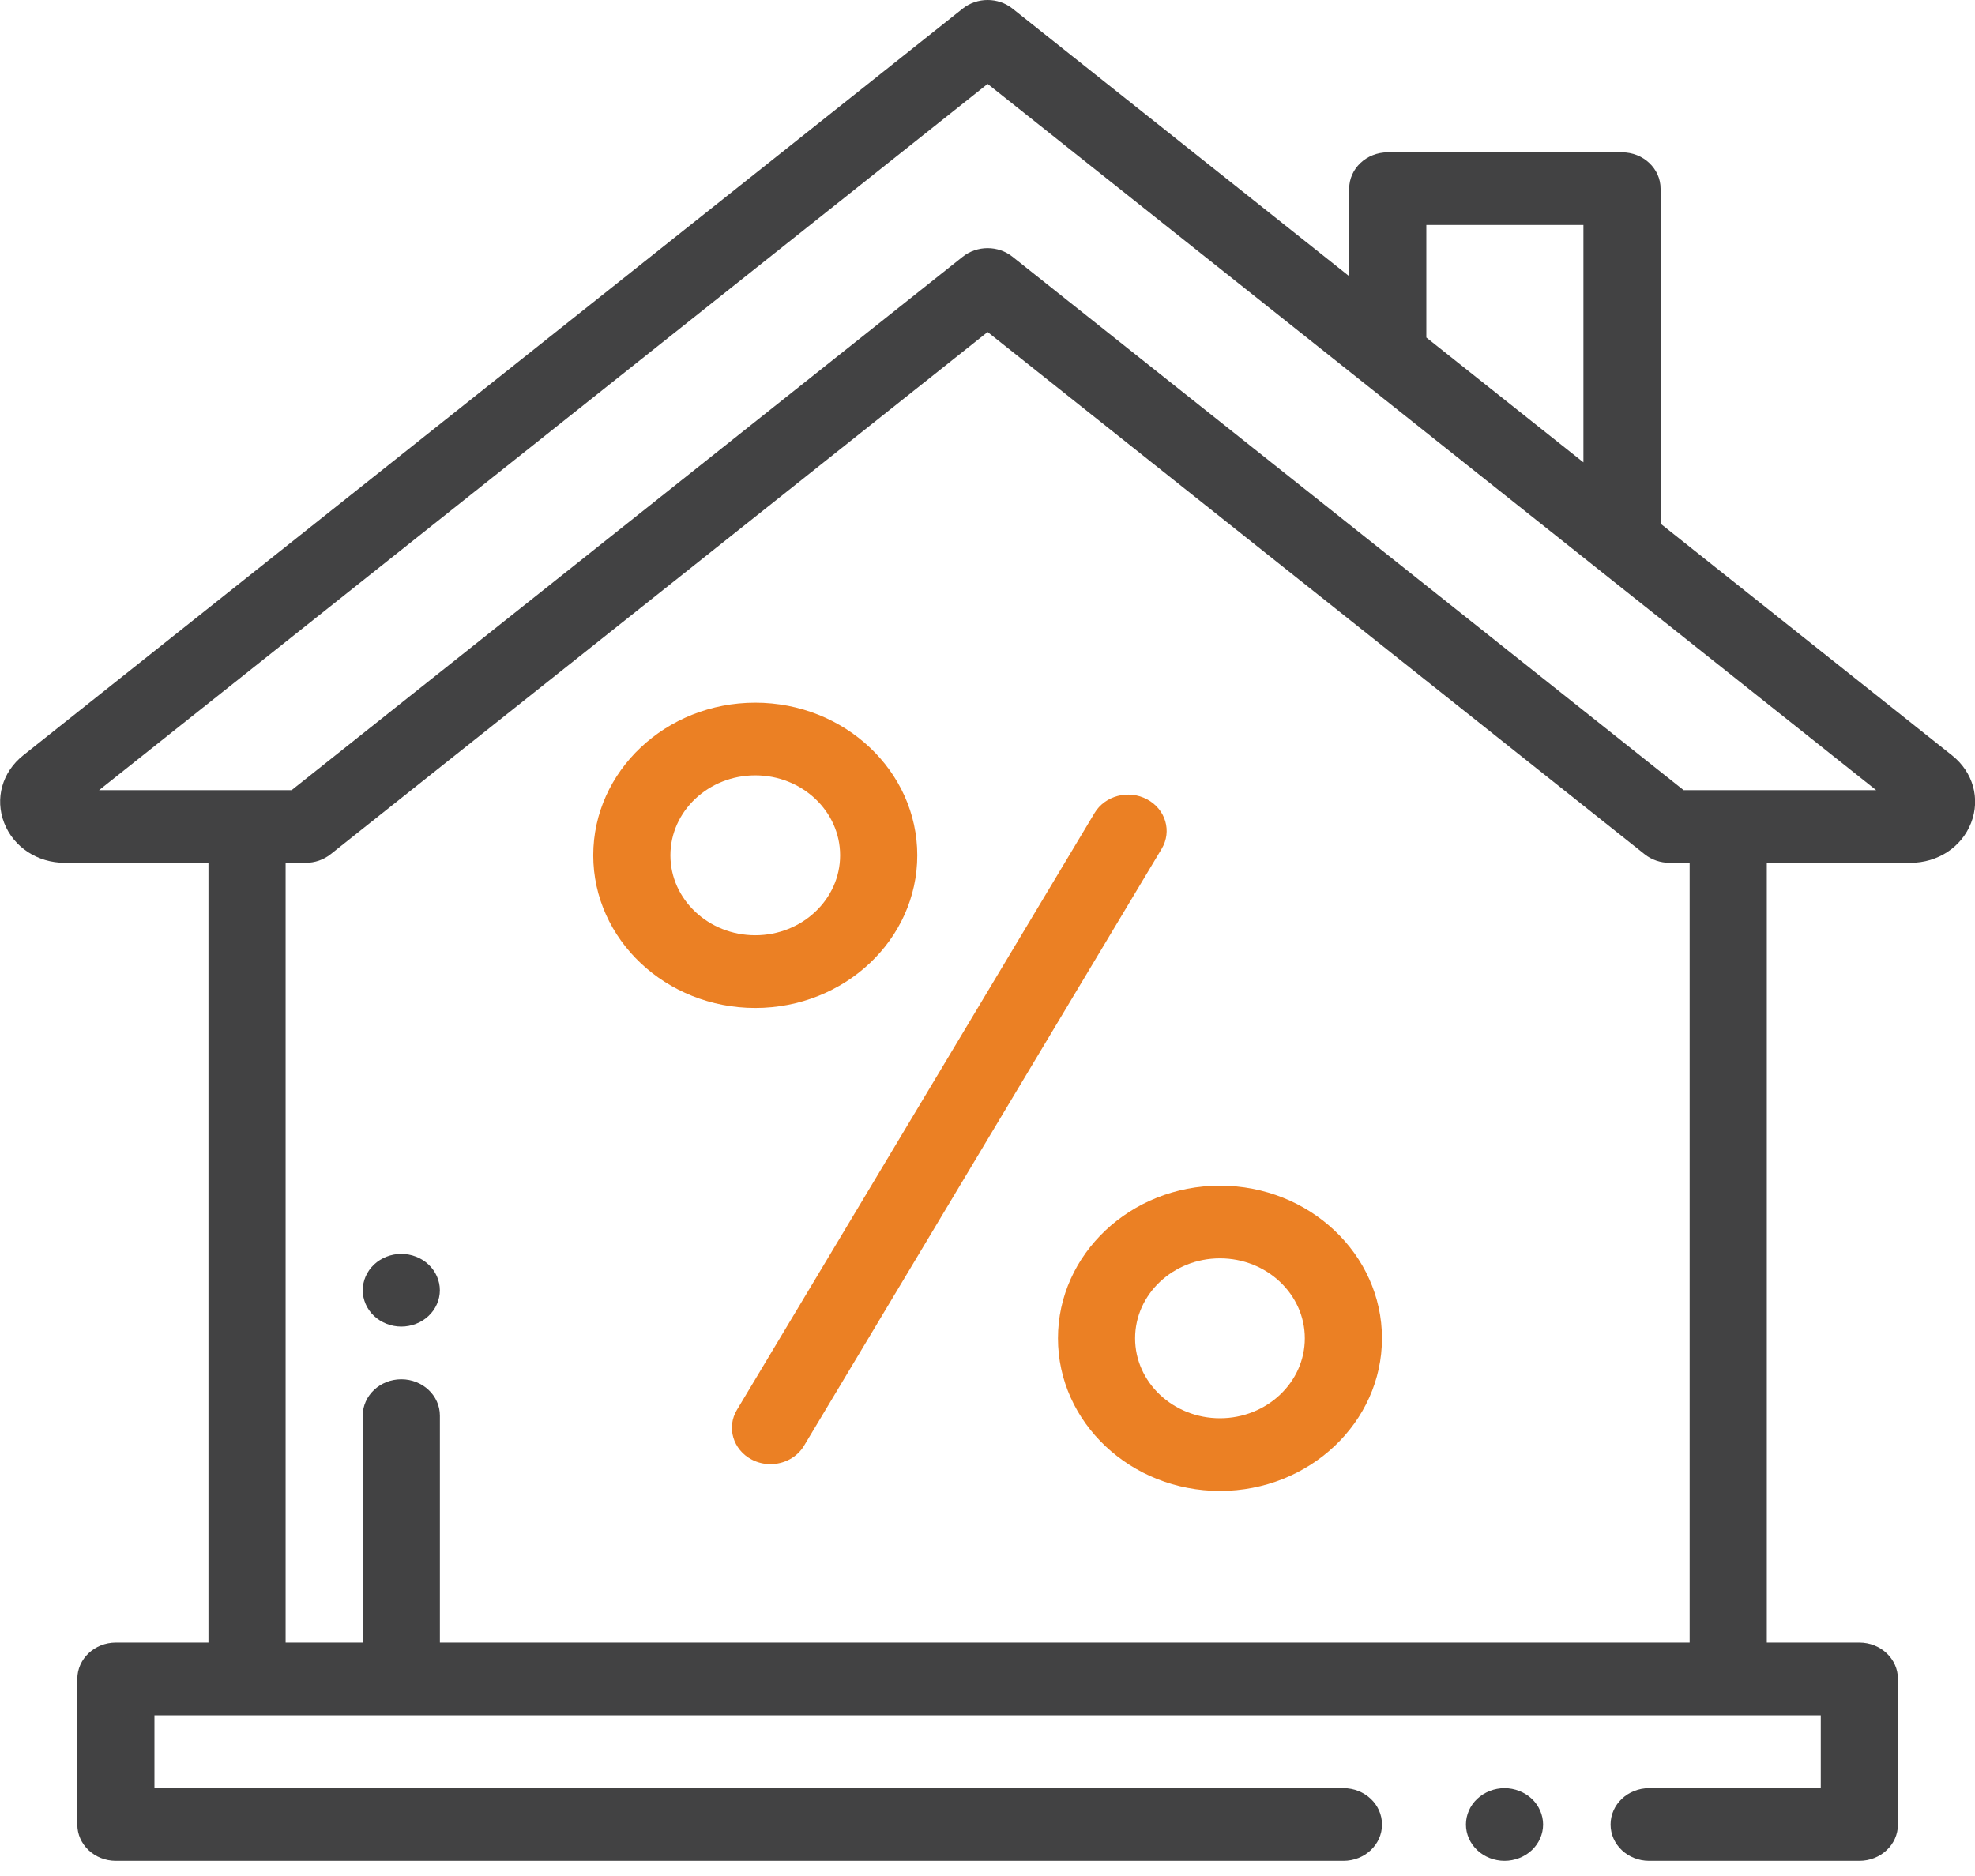
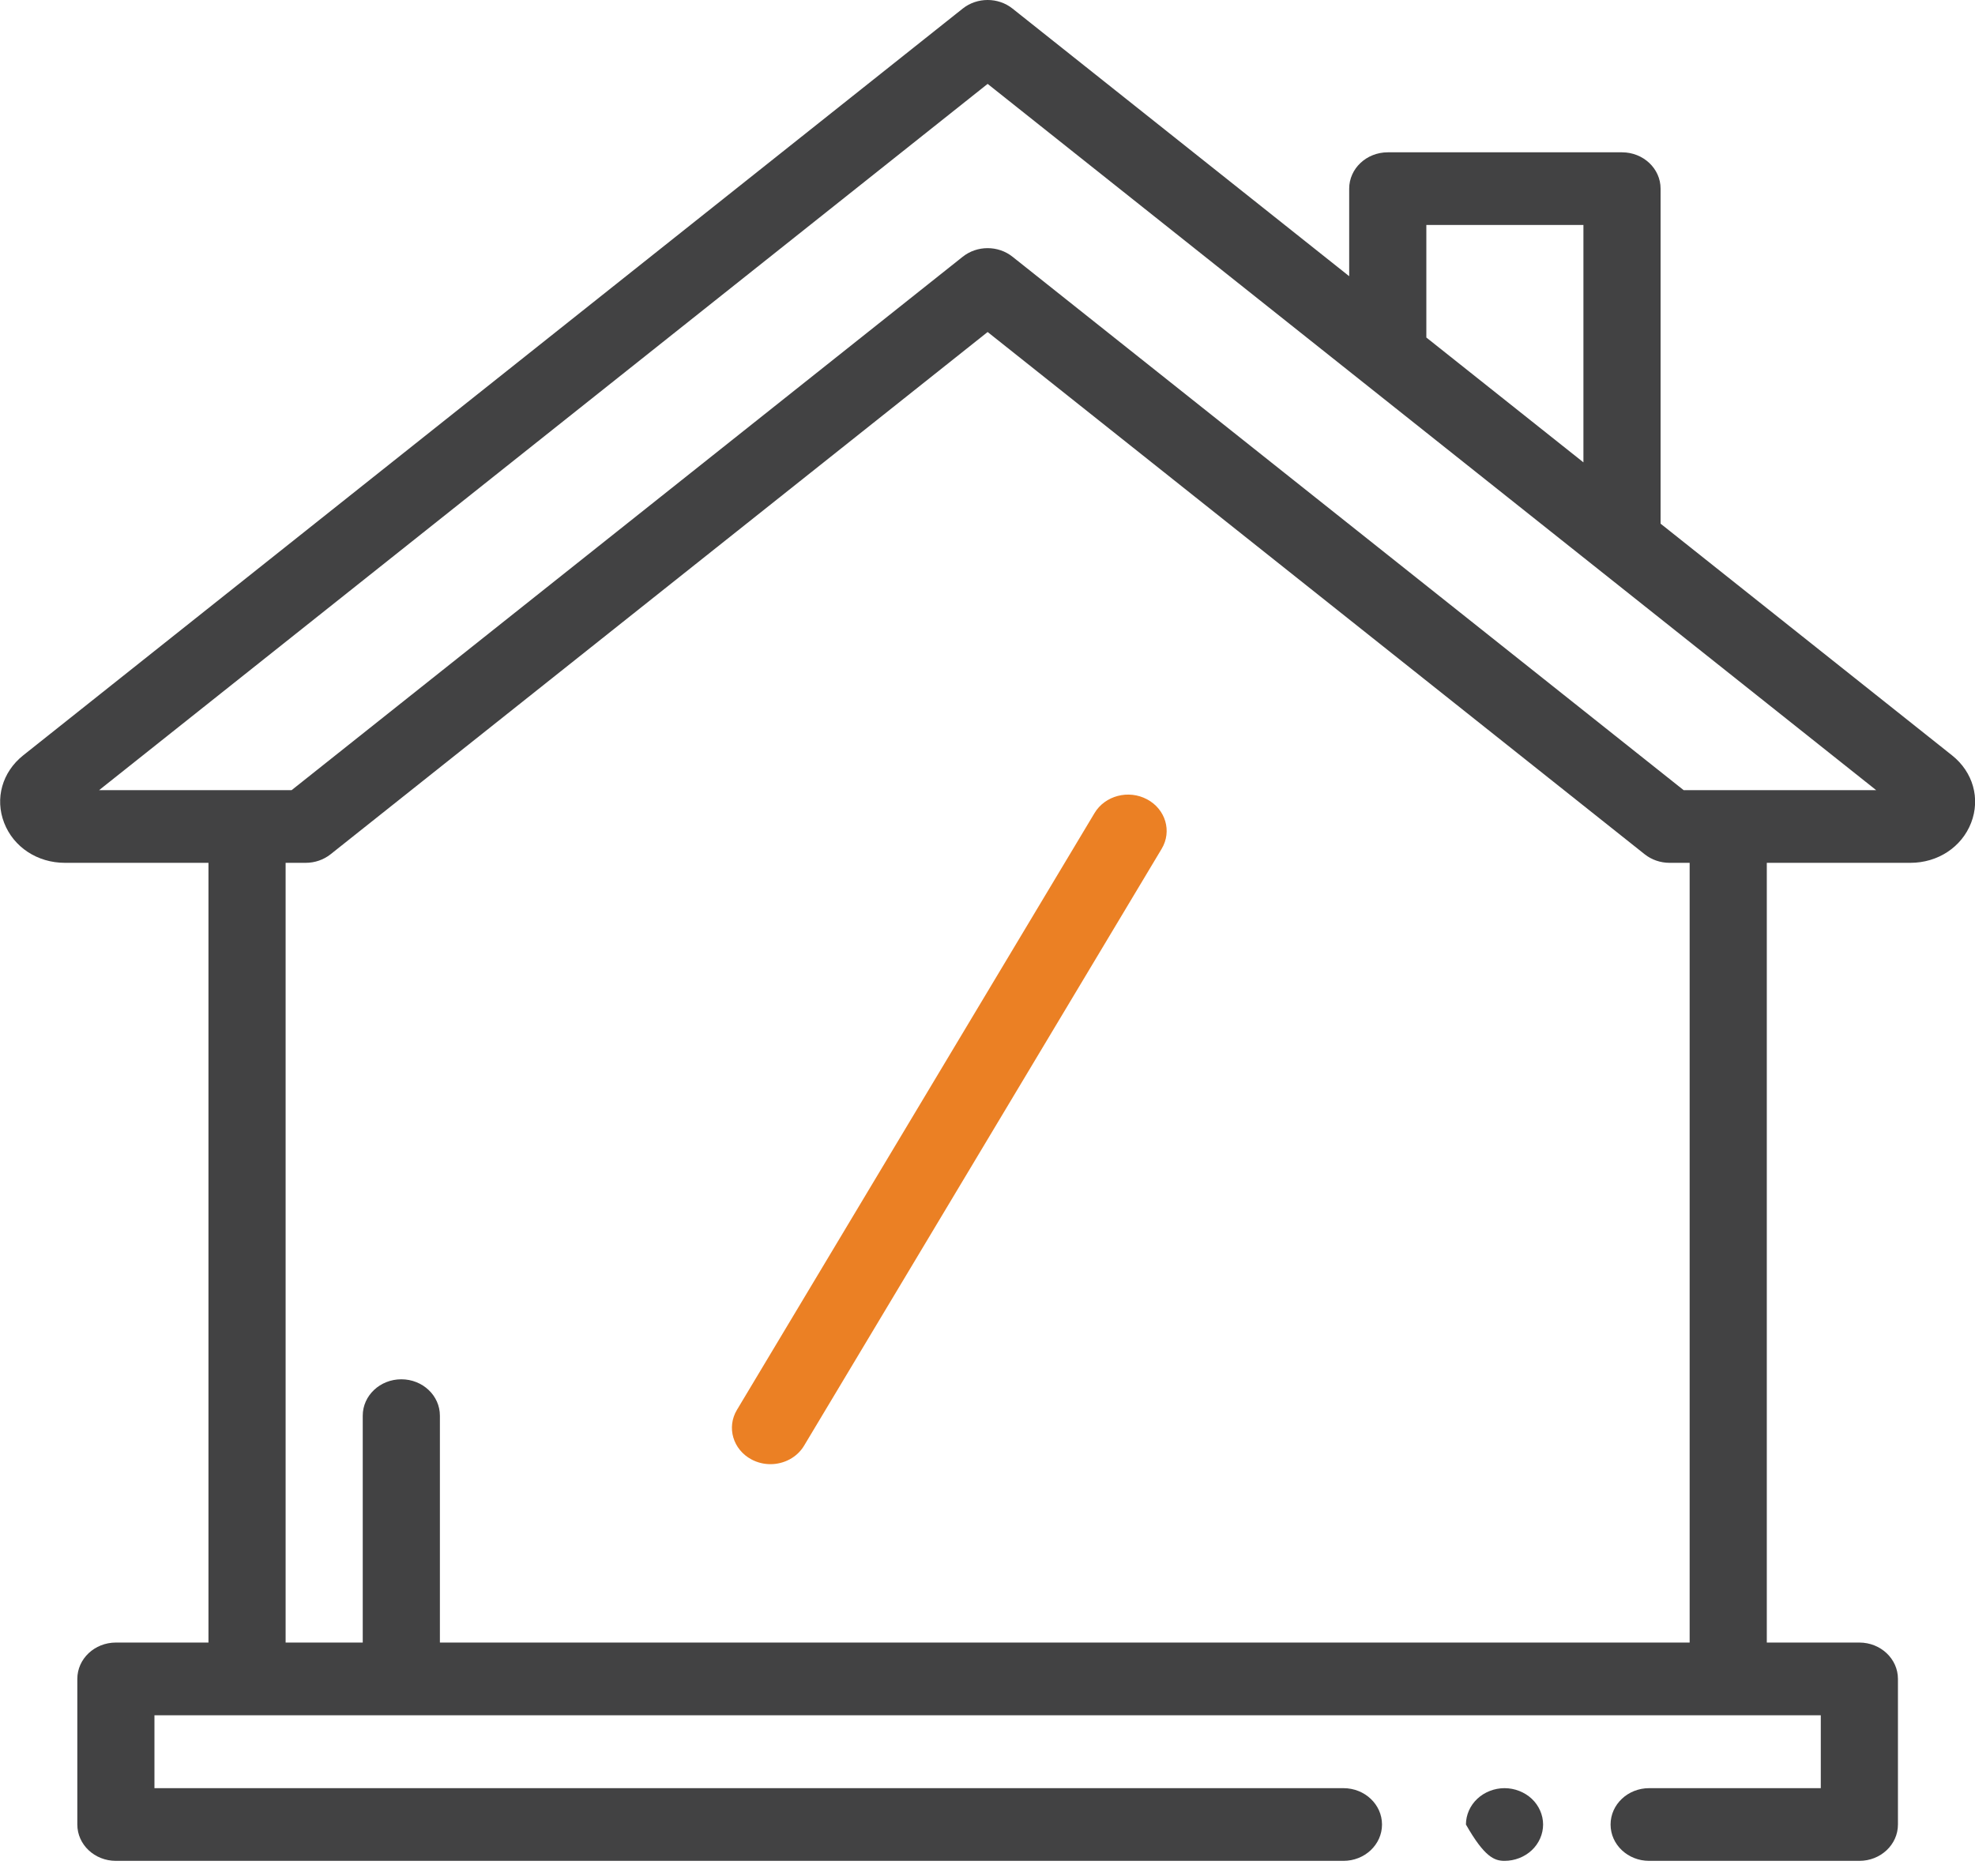
<svg xmlns="http://www.w3.org/2000/svg" width="60" height="57" viewBox="0 0 60 57" fill="none">
  <path d="M59.303 22.951L50.448 15.911V5.732C50.448 5.122 49.923 4.628 49.276 4.628H42.16C41.513 4.628 40.988 5.122 40.988 5.732V8.392L30.759 0.26C30.323 -0.087 29.685 -0.087 29.248 0.26L0.704 22.951C0.067 23.458 -0.16 24.263 0.126 25.001C0.412 25.739 1.137 26.216 1.971 26.216H6.333V49.907H3.521C2.873 49.907 2.349 50.402 2.349 51.012V55.436C2.349 56.046 2.873 56.54 3.521 56.54H40.813C41.461 56.54 41.985 56.046 41.985 55.436C41.985 54.826 41.461 54.331 40.813 54.331H4.692V52.116H7.505H52.503H55.315V54.331H50.101C49.453 54.331 48.929 54.826 48.929 55.436C48.929 56.046 49.453 56.54 50.101 56.54H56.487C57.134 56.54 57.659 56.046 57.659 55.436V51.012C57.659 50.402 57.134 49.907 56.487 49.907H53.675V26.216H58.037C58.871 26.216 59.595 25.739 59.882 25.001C60.168 24.262 59.941 23.458 59.303 22.951ZM43.332 6.836H48.104V14.048L43.332 10.255V6.836ZM51.331 49.907H13.364V43.013C13.364 42.403 12.839 41.908 12.192 41.908C11.545 41.908 11.02 42.403 11.02 43.013V49.907H8.677V26.216H9.287C9.564 26.216 9.831 26.124 10.043 25.956L30.004 10.088L49.965 25.956C50.176 26.124 50.444 26.216 50.721 26.216H51.331V49.907ZM51.149 24.008L30.759 7.8C30.323 7.453 29.685 7.453 29.248 7.8L8.859 24.008H3.01L30.004 2.549L56.998 24.008H51.149Z" fill="#424243" />
  <path d="M34.847 24.286C34.284 23.986 33.569 24.173 33.251 24.705L22.387 42.839C22.069 43.37 22.268 44.044 22.831 44.344C23.013 44.441 23.211 44.487 23.406 44.487C23.815 44.487 24.212 44.285 24.428 43.925L35.291 25.79C35.61 25.259 35.411 24.586 34.847 24.286Z" fill="#EB8024" />
-   <path d="M37.062 36.025C34.348 36.025 32.141 38.105 32.141 40.663C32.141 43.22 34.348 45.301 37.062 45.301C39.776 45.301 41.984 43.22 41.984 40.663C41.984 38.105 39.776 36.025 37.062 36.025ZM37.062 43.092C35.641 43.092 34.484 42.002 34.484 40.663C34.484 39.323 35.641 38.233 37.062 38.233C38.484 38.233 39.64 39.323 39.64 40.663C39.64 42.002 38.484 43.092 37.062 43.092Z" fill="#EB8024" />
-   <path d="M22.945 21.35C20.231 21.35 18.023 23.43 18.023 25.988C18.023 28.545 20.231 30.626 22.945 30.626C25.659 30.626 27.867 28.545 27.867 25.988C27.867 23.43 25.659 21.35 22.945 21.35ZM22.945 28.417C21.524 28.417 20.367 27.327 20.367 25.988C20.367 24.648 21.524 23.558 22.945 23.558C24.367 23.558 25.523 24.648 25.523 25.988C25.523 27.327 24.367 28.417 22.945 28.417Z" fill="#EB8024" />
-   <path d="M46.536 54.655C46.318 54.45 46.015 54.331 45.707 54.331C45.399 54.331 45.096 54.45 44.879 54.655C44.66 54.86 44.535 55.145 44.535 55.436C44.535 55.726 44.66 56.011 44.879 56.216C45.096 56.422 45.399 56.54 45.707 56.54C46.015 56.54 46.318 56.422 46.536 56.216C46.754 56.011 46.879 55.726 46.879 55.436C46.879 55.145 46.753 54.86 46.536 54.655Z" fill="#424243" />
-   <path d="M13.02 38.422C12.802 38.216 12.5 38.098 12.191 38.098C11.883 38.098 11.581 38.216 11.363 38.422C11.145 38.627 11.02 38.912 11.02 39.203C11.02 39.493 11.145 39.778 11.363 39.983C11.581 40.189 11.883 40.307 12.191 40.307C12.5 40.307 12.802 40.189 13.02 39.983C13.238 39.778 13.363 39.493 13.363 39.203C13.363 38.912 13.238 38.627 13.02 38.422Z" fill="#424243" />
+   <path d="M46.536 54.655C46.318 54.45 46.015 54.331 45.707 54.331C45.399 54.331 45.096 54.45 44.879 54.655C44.66 54.86 44.535 55.145 44.535 55.436C45.096 56.422 45.399 56.54 45.707 56.54C46.015 56.54 46.318 56.422 46.536 56.216C46.754 56.011 46.879 55.726 46.879 55.436C46.879 55.145 46.753 54.86 46.536 54.655Z" fill="#424243" />
</svg>